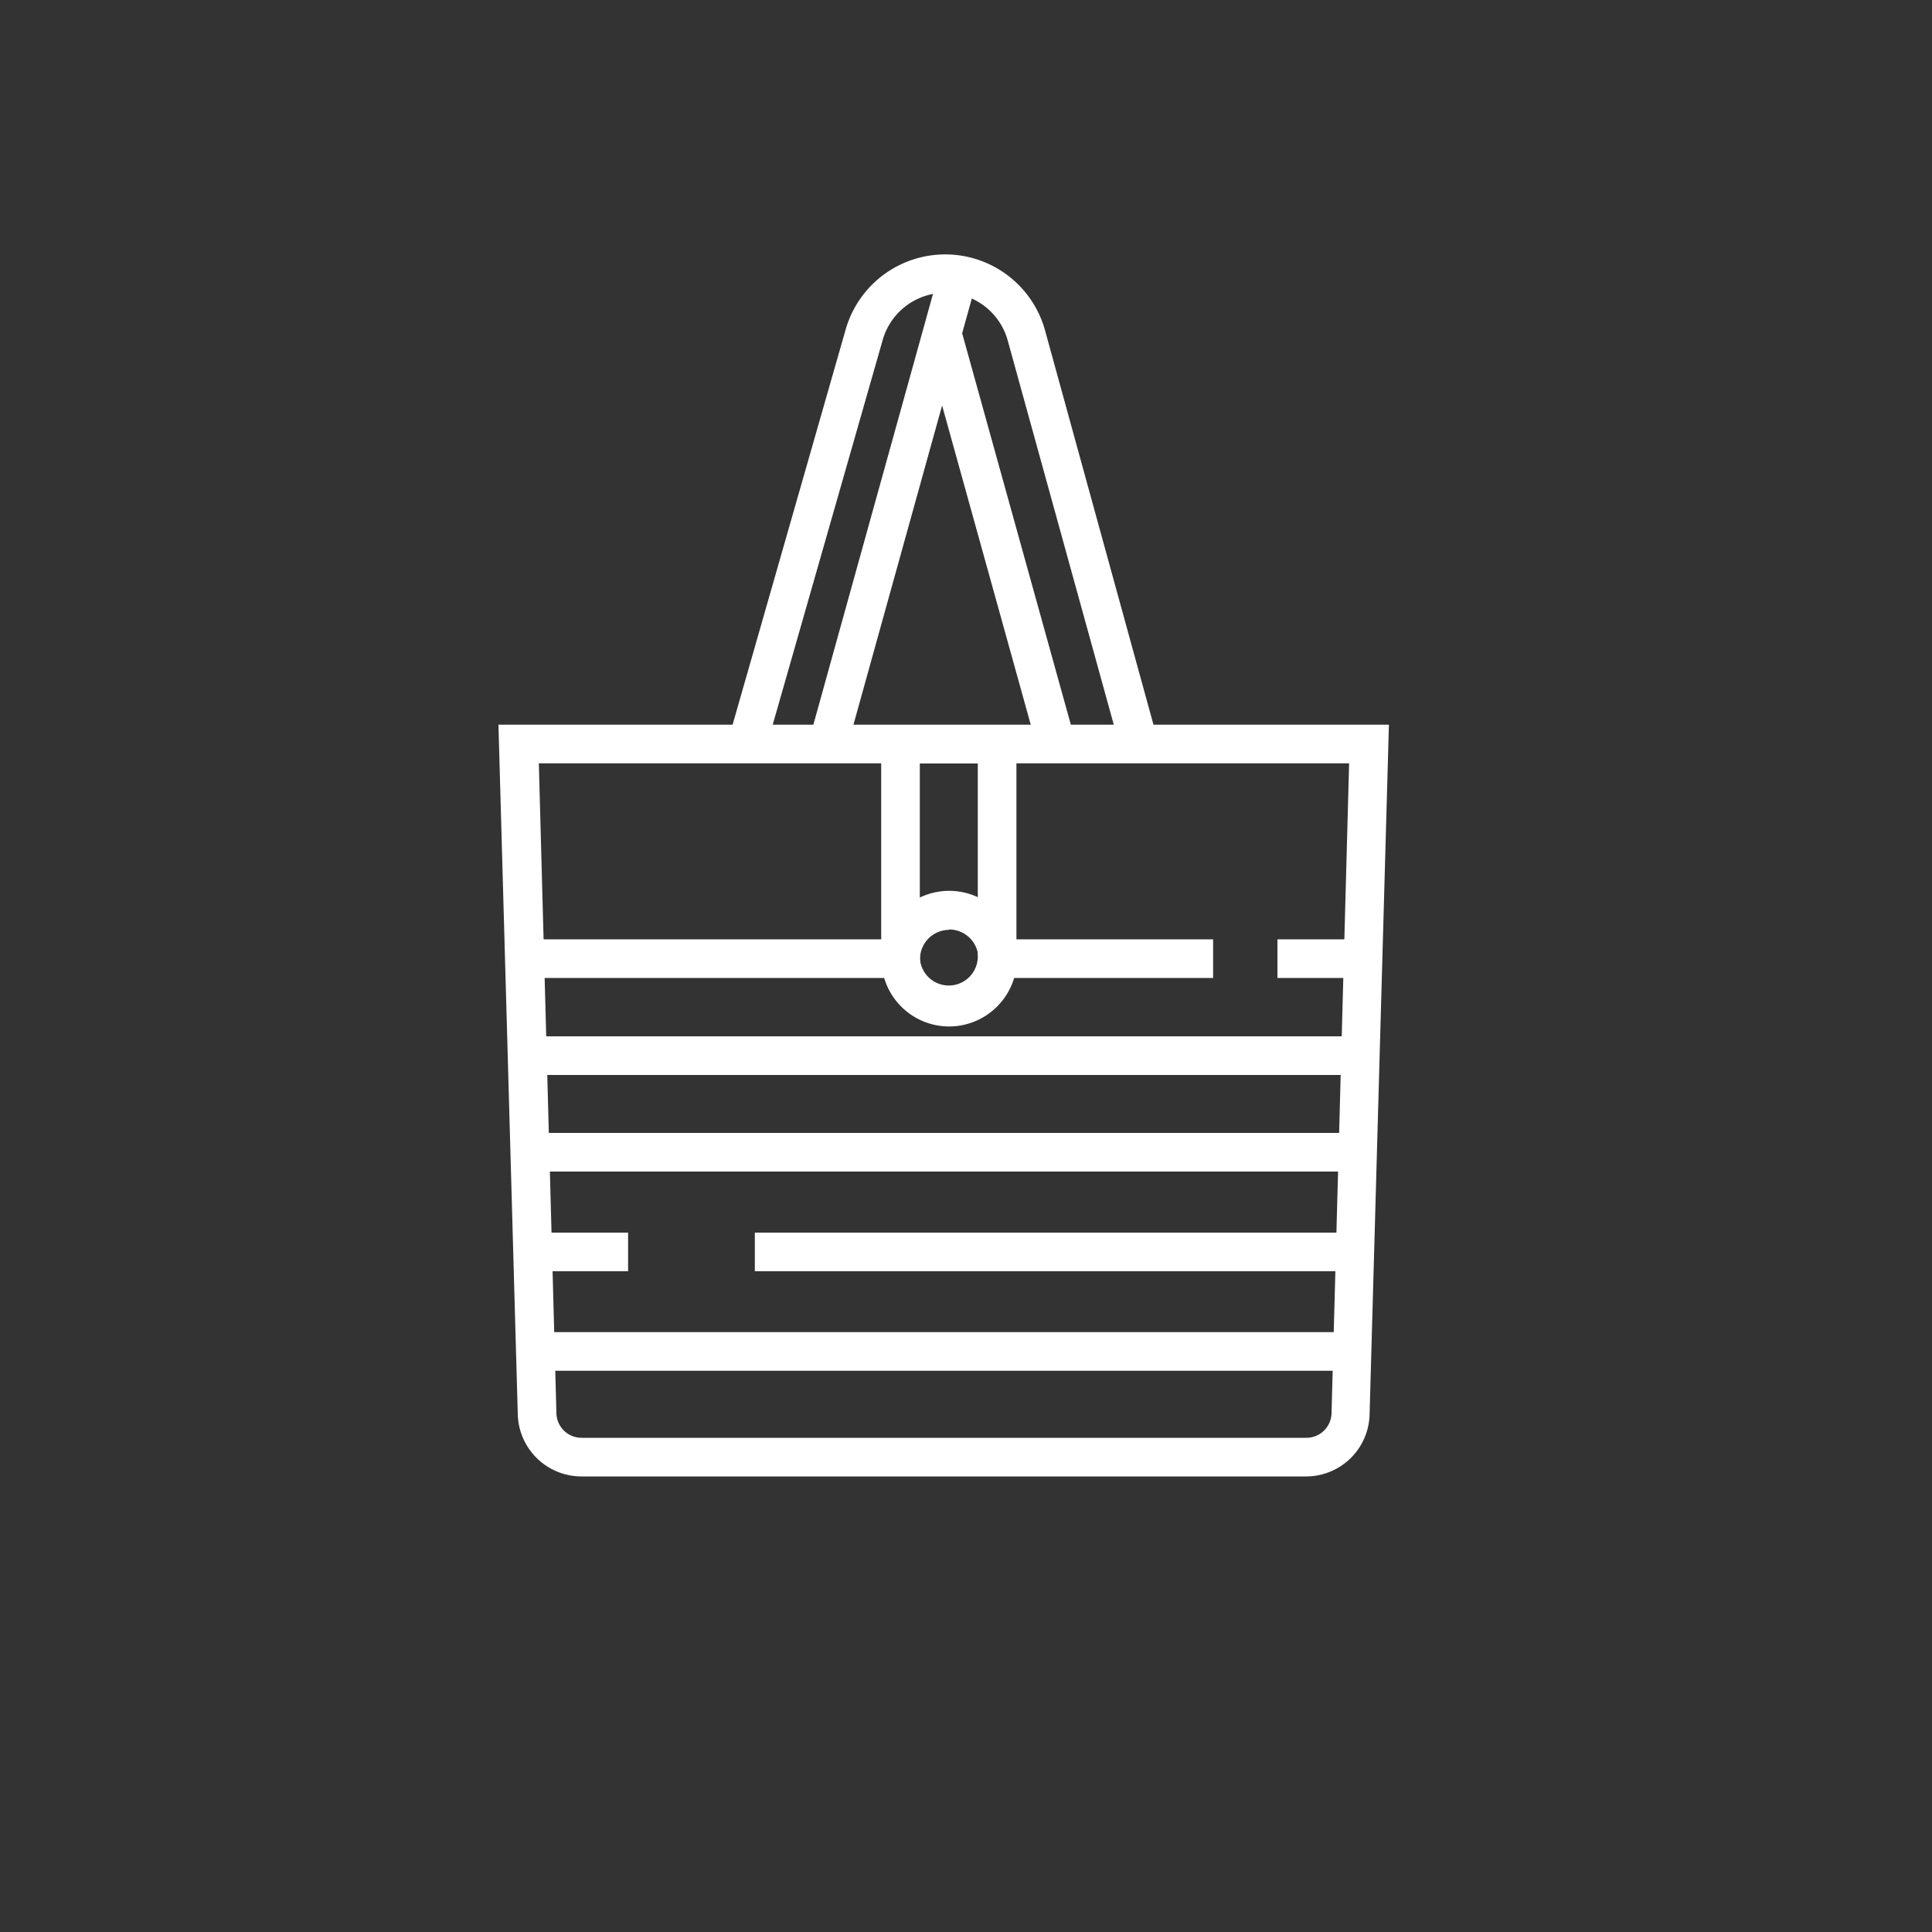
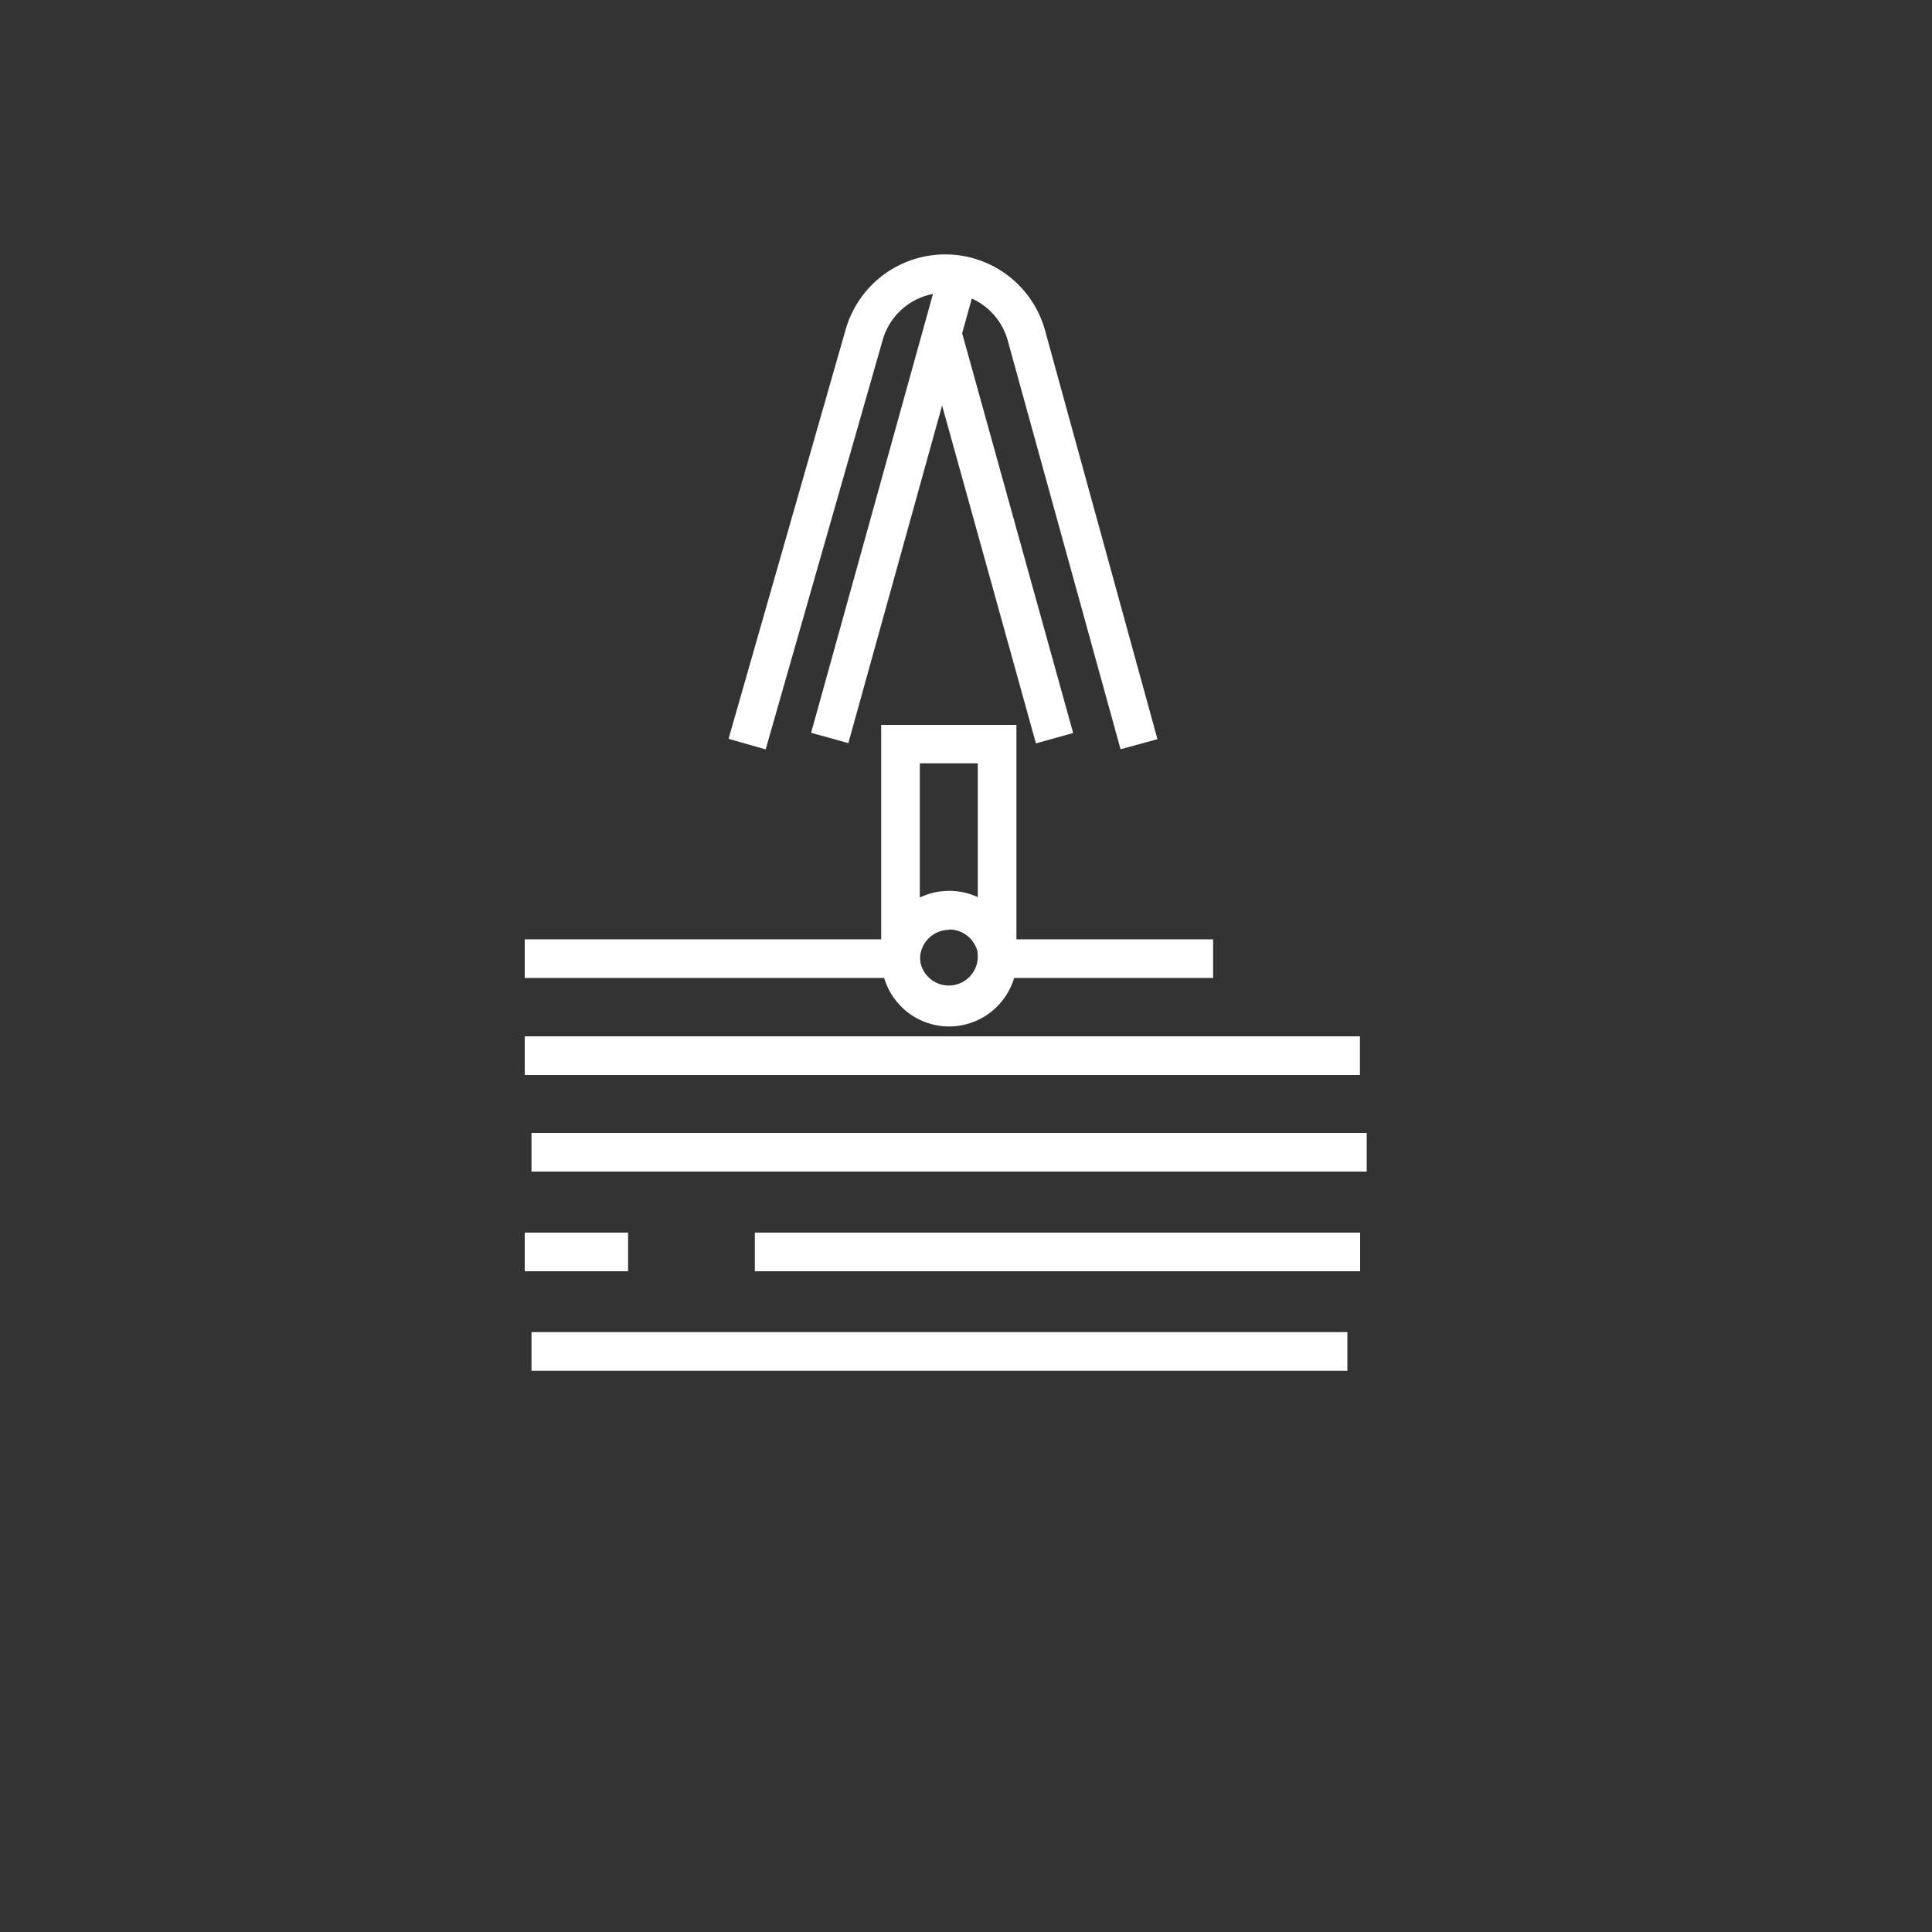
<svg xmlns="http://www.w3.org/2000/svg" id="Слой_1" data-name="Слой 1" viewBox="0 0 100 100">
  <rect x="0" y="0" width="100" height="100" fill="#333333" stroke="none" />
  <defs>
    <style>.cls-1{fill:#fff;}</style>
  </defs>
  <title>иконки_мастерклассы</title>
-   <path class="cls-1" d="M67.62,76.42H30.11A3.3,3.3,0,0,1,26.8,73.2l-1-35.69H71.89l-1,35.69A3.29,3.29,0,0,1,67.62,76.42ZM27.89,39.51l.91,33.64a1.3,1.3,0,0,0,1.31,1.27H67.62a1.3,1.3,0,0,0,1.3-1.27l.91-33.64Z" />
  <path class="cls-1" d="M49.1,53a3.49,3.49,0,0,1-3.49-3.48v-12h7v12A3.48,3.48,0,0,1,49.1,53ZM47.61,39.51v10a1.49,1.49,0,0,0,3,0v-10Z" />
  <path class="cls-1" d="M49.12,53.13a3.51,3.51,0,1,1,3.52-3.51A3.52,3.52,0,0,1,49.12,53.13Zm0-5a1.51,1.51,0,1,0,1.52,1.51A1.51,1.51,0,0,0,49.12,48.11Z" />
  <rect class="cls-1" x="27.16" y="48.62" width="19.45" height="2" />
  <rect class="cls-1" x="27.16" y="53.64" width="43.23" height="2" />
  <rect class="cls-1" x="27.51" y="58.64" width="43.23" height="2" />
  <rect class="cls-1" x="39.07" y="63.8" width="31.33" height="2" />
  <rect class="cls-1" x="27.16" y="63.8" width="5.35" height="2" />
  <rect class="cls-1" x="27.51" y="68.95" width="42.23" height="2" />
  <rect class="cls-1" x="51.64" y="48.62" width="11.15" height="2" />
-   <rect class="cls-1" x="66.12" y="48.62" width="4.74" height="2" />
  <path class="cls-1" d="M39.63,38.79l-1.92-.55,6.06-21.18a5.36,5.36,0,0,1,10.31,0l5.83,21.2L58,38.78,52.15,17.59a3.36,3.36,0,0,0-6.46,0Z" />
  <rect class="cls-1" x="33.83" y="25.21" width="24.9" height="2" transform="translate(8.64 63.78) rotate(-74.48)" />
  <rect class="cls-1" x="50.7" y="17.02" width="2" height="21.58" transform="translate(-5.56 14.85) rotate(-15.52)" />
</svg>